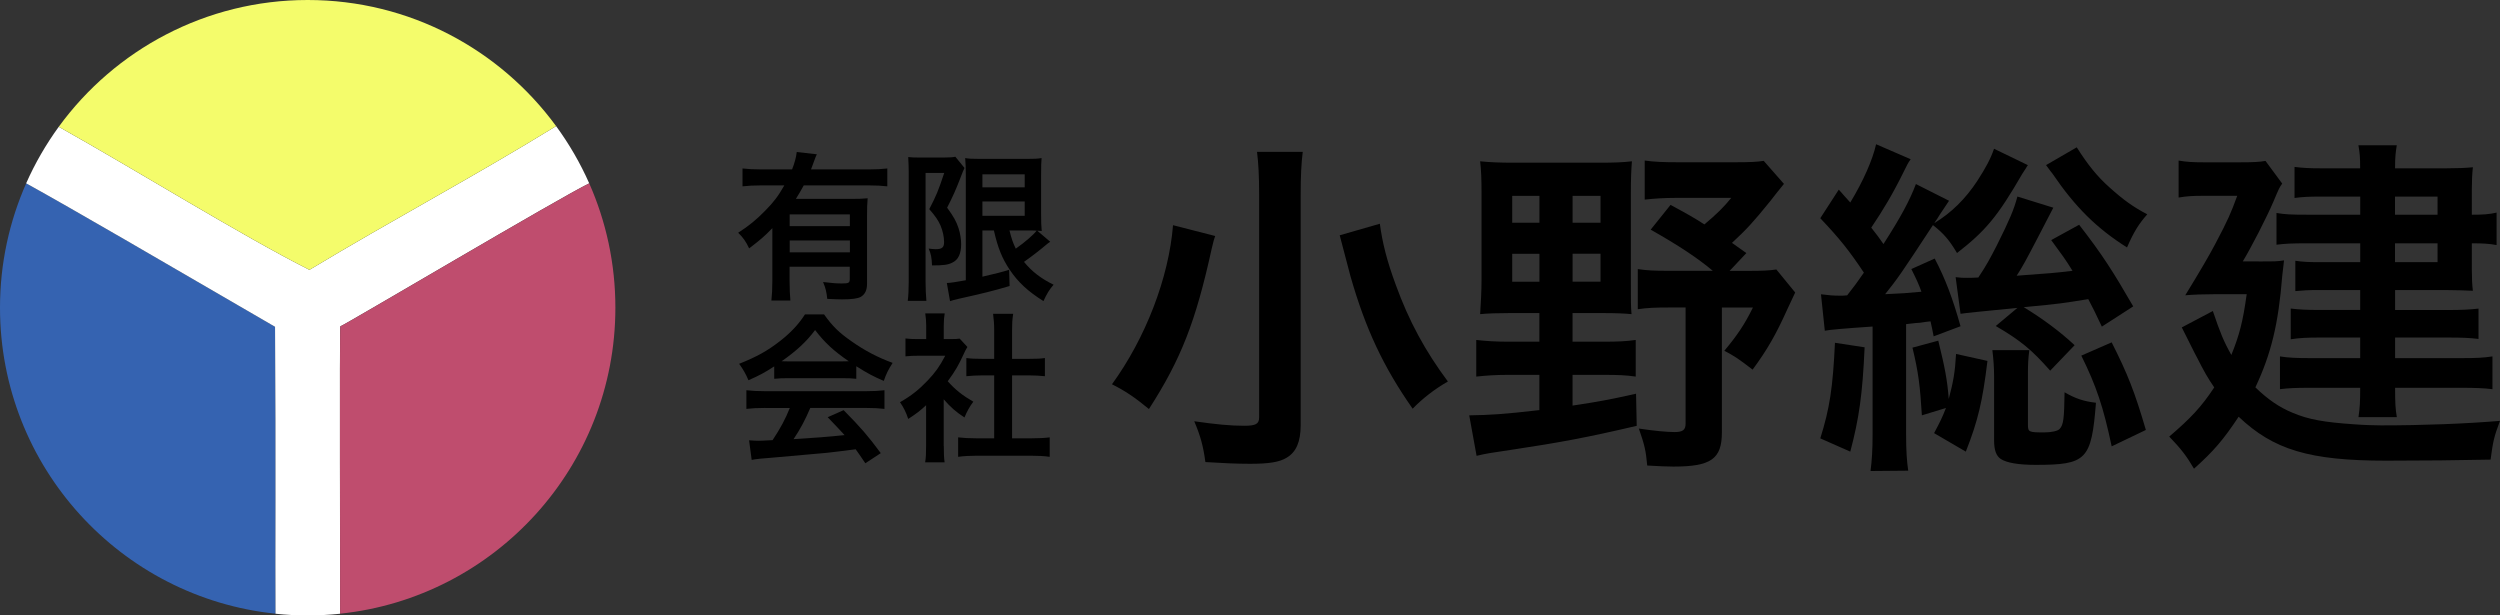
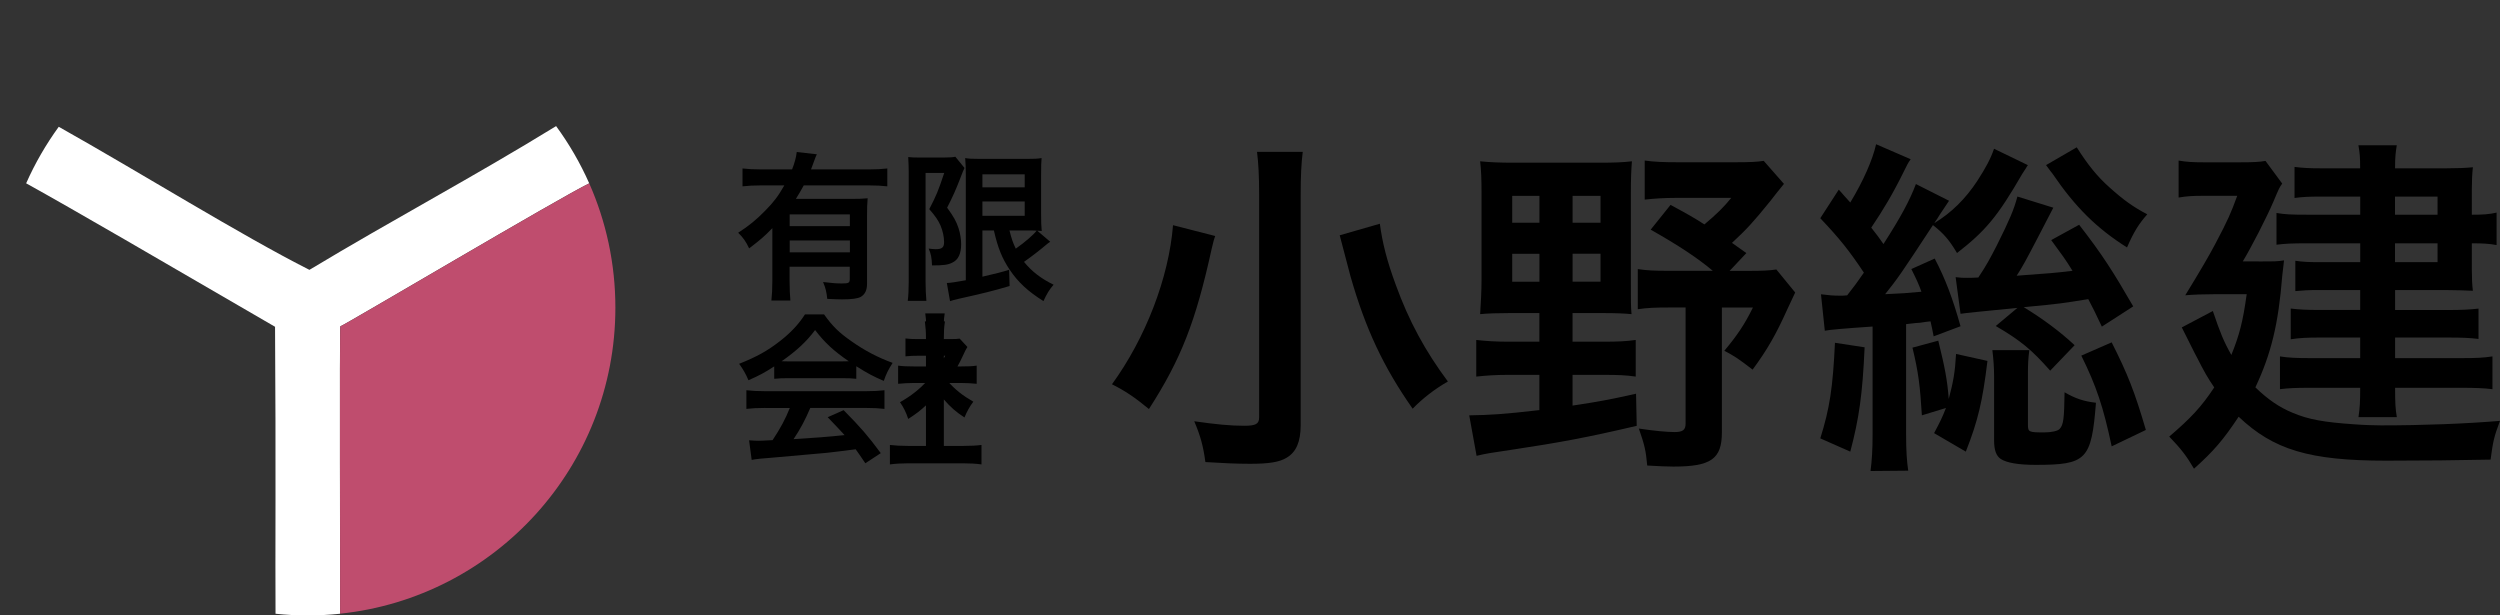
<svg xmlns="http://www.w3.org/2000/svg" id="logo" width="520" height="128" viewBox="0 0 520 128">
  <rect x="0" y="0" width="520" height="128" fill="#333333" stroke="none" />
  <path d="M160.67,47.44c-1.77,1.81-2.44,2.38-4.85,4.22-.7-1.47-1.2-2.18-2.28-3.25,2.24-1.44,3.82-2.74,5.62-4.59,1.71-1.71,2.75-3.08,3.98-5.26h-4.72c-1.64,0-2.85.07-3.98.2v-3.72c1.17.13,2.34.2,4.02.2h6.29c.54-1.37.84-2.51.97-3.62l4.18.47c-.23.5-.3.64-.74,1.88-.13.4-.2.57-.47,1.27h11.95c1.64,0,2.81-.07,3.92-.2v3.72c-1.1-.13-2.34-.2-3.92-.2h-13.46c-.6,1.1-1,1.77-1.64,2.81h11.45c1.67,0,2.51-.03,3.48-.13-.1,1.04-.13,2.11-.13,3.82v13.96c0,1.31-.4,2.18-1.27,2.71-.64.37-1.87.54-3.92.54-.77,0-1.41-.03-3.08-.1-.17-1.51-.34-2.24-.87-3.51,1.87.23,2.85.3,3.88.3,1.47,0,1.67-.13,1.67-.94v-2.54h-12.52v2.85c0,1.81.07,2.98.17,4.18h-3.95c.13-1.2.2-2.51.2-4.22v-10.85ZM176.77,44.59h-12.52v2.44h12.52v-2.44ZM164.26,50.01v2.48h12.52v-2.48h-12.52Z" />
  <path d="M189.01,35.75c0-1.04-.03-1.61-.1-3.08.6.07,1.24.1,2.44.1h4.92c1.34,0,2.04-.07,2.44-.17l1.91,2.34c-.23.43-.33.7-1.04,2.54s-1.47,3.58-2.58,5.72c1.37,1.87,1.91,2.85,2.38,4.28.34,1.04.54,2.28.54,3.31,0,1.97-.6,3.25-1.81,3.82-.9.47-1.84.6-4.25.6-.07-1.61-.2-2.38-.7-3.51.47.07,1.04.13,1.47.13,1.31,0,1.74-.37,1.74-1.47s-.27-2.31-.74-3.45c-.5-1.1-1-1.87-2.34-3.41,1.47-2.85,1.84-3.72,3.11-7.53h-3.88v22.76c0,1.41.07,2.64.17,3.85h-3.88c.13-1,.2-2.28.2-3.85v-23ZM204.34,47.94v9.61q3.75-.84,5.56-1.44l.1,3.38c-3.48,1.04-5.72,1.57-10.68,2.68-.74.17-1.34.34-1.71.47l-.67-3.78c.67,0,1.88-.2,3.95-.57v-21.83c0-1.51-.03-2.31-.13-3.58.67.13,1.47.17,3.21.17h9.57c1.61,0,2.24-.03,3.11-.17-.07.8-.1,1.57-.1,3.72v7.8c0,1.91.03,2.54.13,3.65q-.64-.07-.94-.07l2.71,2.31c-.17.07-.67.47-.94.7-1.04.9-3.08,2.48-4.52,3.48,1.64,2.01,3.55,3.48,6.16,4.75-.87,1-1.41,1.87-2.11,3.41-3.25-2.04-5.29-3.95-7-6.49-1.61-2.41-2.48-4.55-3.31-8.2h-2.41ZM204.34,38.97h8.8v-2.71h-8.8v2.71ZM204.34,44.89h8.8v-2.98h-8.8v2.98ZM209.97,47.94c.44,1.74.7,2.51,1.31,3.78,2.01-1.41,3.75-2.95,4.35-3.75-.43-.03-1.17-.03-1.64-.03h-4.02Z" />
  <path d="M161.04,76.21c-2.08,1.34-3.01,1.84-5.36,2.88-.57-1.34-1.11-2.28-1.94-3.42,3.62-1.44,5.86-2.68,8.4-4.65,2.21-1.71,3.92-3.48,5.29-5.62h3.98c1.77,2.48,3.11,3.78,5.66,5.56,2.85,2.01,5.56,3.41,8.6,4.52-.94,1.44-1.37,2.38-1.84,3.75-2.11-.9-3.38-1.57-5.72-3.05v2.61c-.87-.1-1.74-.13-3.01-.13h-11.18c-.97,0-1.97.03-2.88.13v-2.58ZM159.2,84.85c-1.71,0-2.85.07-3.95.2v-3.88c1.1.13,2.38.2,3.95.2h20.85c1.64,0,2.81-.07,3.92-.2v3.88c-1.1-.13-2.24-.2-3.92-.2h-11.51c-1.04,2.44-2.08,4.42-3.48,6.49q5.93-.34,10.61-.84c-1.07-1.17-1.64-1.77-3.51-3.72l3.31-1.47c3.58,3.62,5.02,5.29,7.73,8.94l-3.21,2.11c-1.1-1.64-1.44-2.11-2.01-2.91-2.78.37-4.79.6-6.03.74-3.31.3-9.94.9-11.28,1-1.88.13-3.55.3-4.32.47l-.54-4.08c.9.07,1.47.1,1.94.1.23,0,1.24-.03,2.95-.13,1.64-2.48,2.68-4.42,3.58-6.69h-5.09ZM175.07,75.17c.54,0,.84,0,1.47-.03-3.08-2.11-4.99-3.85-7-6.49-1.77,2.38-3.85,4.32-6.96,6.49.57.03.77.03,1.37.03h11.11Z" />
-   <path d="M196.31,92.75c0,1.57.03,2.41.17,3.42h-4.05c.17-1,.2-1.91.2-3.48v-8.4c-1.31,1.2-2.01,1.74-3.72,2.85-.4-1.27-1-2.48-1.71-3.48,2.34-1.34,3.95-2.61,5.76-4.52,1.57-1.64,2.54-3.01,3.65-5.15h-5.46c-1.2,0-1.91.03-2.81.13v-3.72c.84.1,1.54.13,2.64.13h1.67v-2.81c0-.87-.07-1.77-.2-2.54h4.05c-.13.77-.2,1.51-.2,2.61v2.74h1.37c1.04,0,1.51-.03,1.94-.1l1.61,1.74c-.3.5-.5.84-.74,1.41-1.11,2.41-1.74,3.51-3.35,5.72,1.57,1.77,3.11,2.98,5.32,4.25-.8,1.07-1.31,2.01-1.84,3.28-1.74-1.14-2.88-2.11-4.32-3.78v9.71ZM210.5,91.17h4.02c1.67,0,2.78-.07,3.82-.2v4.05c-1.17-.17-2.48-.23-3.82-.23h-11.45c-1.34,0-2.61.07-3.78.23v-4.05c1.07.13,2.24.2,3.85.2h3.65v-13.09h-2.51c-1.14,0-2.21.07-3.28.17v-3.78c.97.13,1.84.17,3.28.17h2.51v-5.89c0-1.37-.07-2.18-.23-3.48h4.18c-.2,1.34-.23,2.04-.23,3.48v5.89h3.55c1.51,0,2.34-.03,3.28-.17v3.78c-1.07-.1-2.11-.17-3.28-.17h-3.55v13.09Z" />
+   <path d="M196.31,92.75c0,1.57.03,2.41.17,3.42h-4.05c.17-1,.2-1.91.2-3.48v-8.4c-1.31,1.2-2.01,1.74-3.72,2.85-.4-1.27-1-2.48-1.71-3.48,2.34-1.34,3.95-2.61,5.76-4.52,1.57-1.64,2.54-3.01,3.65-5.15h-5.46c-1.2,0-1.91.03-2.81.13v-3.72c.84.1,1.54.13,2.64.13h1.67v-2.81c0-.87-.07-1.77-.2-2.54h4.05c-.13.77-.2,1.51-.2,2.61v2.74h1.37c1.04,0,1.51-.03,1.94-.1l1.61,1.74c-.3.5-.5.84-.74,1.41-1.11,2.41-1.74,3.51-3.35,5.72,1.57,1.77,3.11,2.98,5.32,4.25-.8,1.07-1.31,2.01-1.84,3.28-1.74-1.14-2.88-2.11-4.32-3.78v9.71Zh4.02c1.67,0,2.78-.07,3.82-.2v4.05c-1.17-.17-2.48-.23-3.82-.23h-11.45c-1.34,0-2.61.07-3.78.23v-4.05c1.07.13,2.24.2,3.85.2h3.65v-13.09h-2.51c-1.14,0-2.21.07-3.28.17v-3.78c.97.13,1.84.17,3.28.17h2.51v-5.89c0-1.37-.07-2.18-.23-3.48h4.18c-.2,1.34-.23,2.04-.23,3.48v5.89h3.55c1.51,0,2.34-.03,3.28-.17v3.78c-1.07-.1-2.11-.17-3.28-.17h-3.55v13.09Z" />
  <path d="M252.76,49.09c-.14.36-.22.65-.29.87-.22.87-.22.94-.43,1.74-3.34,15.24-6.39,23.01-13.06,33.38-2.98-2.47-5.08-3.85-7.69-5.15,6.97-9.58,11.83-22.14,12.7-33.09l8.78,2.25ZM270.97,31.6c-.29,2.25-.43,5.08-.43,8.85v47.97c0,3.48-.94,5.66-2.98,6.82-1.45.87-3.56,1.23-7.55,1.23-2.76,0-5.81-.14-9.29-.36-.43-3.27-1.02-5.44-2.32-8.49,4.5.65,7.55.94,10.38.94,2.39,0,3.12-.36,3.12-1.74v-46.45c0-3.7-.15-6.53-.44-8.78h9.51ZM287.01,46.55c.51,3.85,1.45,7.69,3.34,12.77,2.68,7.4,6.1,13.72,10.81,20.03-2.9,1.67-5.37,3.63-7.33,5.66-6.1-8.71-9.8-16.62-12.92-27.51-.07-.29-.8-3.12-2.25-8.56l8.34-2.4Z" />
  <path d="M313.96,65.12c-2.39,0-4.57.07-6.09.22.14-2.25.29-4.72.29-7.19v-17.92c0-2.83-.07-4.86-.29-6.68,2.18.22,4.21.29,6.97.29h17.92c3.05,0,4.79-.07,6.68-.29-.15,1.89-.22,3.7-.22,6.75v18.58c0,3.7,0,5.01.14,6.46-1.38-.14-3.34-.22-5.81-.22h-6.46v5.95h6.46c2.9,0,4.64-.07,6.68-.36v7.62c-1.96-.29-3.7-.36-6.68-.36h-6.46v6.39c5.22-.8,7.4-1.16,13.21-2.47l.14,6.68c-10.52,2.47-16.11,3.48-25.69,4.93-4.93.73-5.44.8-7.62,1.31l-1.53-8.42c4.36-.07,7.04-.22,14.59-1.09v-7.33h-6.53c-2.54,0-4.57.14-6.6.36v-7.62c1.96.22,3.99.36,6.6.36h6.53v-5.95h-6.24ZM314.54,40.74v5.59h5.66v-5.59h-5.66ZM314.54,52.79v5.81h5.66v-5.81h-5.66ZM327.1,46.33h5.81v-5.59h-5.81v5.59ZM327.1,58.59h5.81v-5.81h-5.81v5.81ZM363.24,52.64l-3.48,3.7h3.77c3.05,0,4.57-.07,5.95-.29l3.92,4.79c-.8,1.67-.87,1.81-1.67,3.56-2.32,5.15-4.14,8.35-7.19,12.48-3.12-2.39-3.7-2.76-5.88-3.92,2.61-3.12,4.21-5.44,5.95-9h-6.46v25.98c0,5.52-2.25,7.11-10.09,7.11-1.23,0-2.9-.07-5.44-.22-.29-3.12-.51-4.14-1.74-7.69,2.9.44,5.81.73,7.4.73,1.74,0,2.32-.44,2.32-1.74v-24.17h-3.41c-2.98,0-4.57.07-6.53.36v-8.35c1.96.29,3.34.36,6.53.36h9.07c-3.19-2.68-7.04-5.23-12.92-8.56l4.13-5.15c3.63,1.96,4.79,2.61,7.04,4.06,2.61-2.18,4.13-3.7,5.59-5.52h-11.47c-2.54,0-4.5.14-6.53.36v-8.13c1.96.29,3.99.36,7.04.36h11.76c3.05,0,4.57-.07,5.95-.29l4.21,4.79c-1.16,1.38-1.67,2.1-2.83,3.56-3.7,4.57-4.94,5.88-7.98,8.71l2.98,2.11Z" />
  <path d="M378.77,61.21c1.74.22,2.47.29,4.06.29.29,0,.8,0,1.38-.07,1.38-1.74,2.18-2.83,3.48-4.72-3.05-4.57-5.01-7.04-9.07-11.32l3.85-5.95c1.16,1.31,1.52,1.74,2.39,2.68,2.68-4.43,4.64-8.85,5.37-12.12l7.19,3.12c-.58.8-.73,1.16-1.38,2.47-2.32,4.72-4.28,7.98-6.82,11.76,1.16,1.45,1.74,2.25,2.54,3.41,3.55-5.52,5.44-9,6.75-12.48l6.89,3.48q-.44.65-1.89,2.83c-.07.14-.29.43-.58.94-.14.15-.36.51-.58.87,3.48-2.1,6.46-5.01,8.93-8.78,1.74-2.69,2.76-4.57,3.48-6.68l7.04,3.41c-.22.29-.29.44-.37.58q-.43.65-.8,1.23c-5.15,8.93-7.69,11.9-13.57,16.47-1.6-2.69-2.76-4.06-5.01-5.81-6.75,10.3-7.33,11.1-9.94,14.37,3.63-.15,4.35-.22,7.55-.51-.58-1.6-.94-2.39-2.1-4.72l4.86-2.18c2.18,4.14,3.77,8.34,5.37,14.08l-5.59,2.1c-.29-1.45-.36-1.89-.65-3.12q-.8.07-2.18.29c-.43,0-1.01.07-2.9.29v22.86c0,3.56.15,5.59.44,7.62l-7.84.07c.29-2.25.43-4.43.43-7.62v-22.43q-8.64.58-9.94.87l-.8-7.62ZM387.84,72.24c-.44,9.87-1.16,14.8-2.98,21.7l-6.24-2.76c1.96-6.24,2.61-10.52,3.05-19.88l6.17.94ZM399.75,86.39c-.37-6.17-.73-9-1.96-14.08l5.37-1.45c1.38,5.59,1.89,8.27,2.18,12.12.94-3.56,1.31-5.52,1.52-9.36l6.53,1.45c-1.02,8.42-1.96,12.41-4.5,18.87l-6.6-3.85c1.31-2.47,1.67-3.19,2.47-5.23l-5.01,1.53ZM437.19,67.95c-1.45-3.05-1.82-3.85-2.83-5.73-5.44.87-5.66.94-13.43,1.67,4.06,2.47,7.55,5.08,10.59,7.91l-5.08,5.3c-3.85-4.35-6.1-6.24-11.32-9.29l4.5-3.77c-8.78.87-10.38,1.02-11.83,1.23l-1.02-7.62c1.02.14,1.52.14,2.47.14.58,0,.95,0,2.25-.07,1.74-2.61,2.39-3.85,3.85-6.68,2.61-5.23,3.55-7.4,4.28-10.16l7.47,2.32-3.05,5.88c-2.68,5.15-3.27,6.24-4.57,8.27,7.04-.51,7.98-.58,11.61-1.02-1.38-2.25-2.18-3.34-4.43-6.39l5.81-3.19c4.79,6.17,6.97,9.58,11.25,16.98l-6.53,4.21ZM422.1,72.82c-.22,1.52-.29,3.12-.29,4.64v10.81c0,1.6.14,1.67,3.41,1.67,1.45,0,2.83-.29,3.19-.73.8-.87.94-2.11,1.02-7.62,2.25,1.31,3.99,1.89,6.53,2.18-.94,11.9-1.96,12.92-12.55,12.92-3.63,0-6.02-.43-7.26-1.23-.94-.65-1.38-1.81-1.38-3.92v-13.28c0-1.89-.14-3.63-.36-5.44h7.69ZM431.97,30.65c2.25,3.56,4.28,6.1,6.82,8.34,2.9,2.61,4.93,4.06,7.84,5.59-1.74,1.96-2.83,3.7-4.21,6.89-6.31-3.99-10.74-8.35-15.53-15.39-.14-.14-.58-.73-1.31-1.74l6.39-3.7ZM439.23,71.22c3.34,6.6,4.79,10.3,7.11,18.21l-7.11,3.41c-1.74-8.2-3.19-12.55-6.32-18.87l6.32-2.76Z" />
  <path d="M469.85,54.38c3.27,0,3.85,0,5.23-.22-.15,1.31-.22,1.89-.37,3.19-.8,10.09-2.32,16.26-5.59,23.22,2.54,2.47,4.94,4.14,7.77,5.3,3.27,1.38,6.46,1.96,12.85,2.39,1.89.15,4.43.22,5.51.22,8.86,0,17.85-.36,24.75-.94-1.23,3.27-1.45,4.21-1.96,8.06-6.82.14-13.79.22-21.7.22-15.97,0-23.44-2.25-30.7-9.14-3.19,4.79-5.15,7.11-9.29,10.81-1.52-2.61-2.76-4.21-5.15-6.68,4.5-3.85,6.68-6.17,9.36-10.23-1.31-1.89-2.25-3.56-3.48-6.02-.14-.29-.8-1.45-1.67-3.27-.36-.65-.87-1.81-1.6-3.19l6.46-3.41c1.52,4.5,2.25,6.31,3.85,9.14,1.67-4.14,2.4-6.89,3.19-12.63h-6.9c-2.03,0-4.13.07-5.88.22q4.5-7.33,6.24-10.67c2.69-5.08,3.27-6.46,4.57-10.02h-7.26c-1.96,0-3.19.07-4.93.36v-7.69c1.67.29,3.05.36,5.15.36h7.69c2.76,0,3.99-.07,5.23-.29l3.48,4.72c-.58.8-.65.94-1.81,3.7-1.45,3.41-4.72,9.73-6.39,12.48h3.34ZM490.9,40.89h-8.49c-1.96,0-3.63.07-5.15.29v-6.46c1.82.22,3.05.29,5.59.29h8.06c0-2.32-.07-3.12-.36-4.79h7.98c-.22,1.38-.36,2.32-.36,4.79h10.67c2.25,0,3.92-.07,5.52-.22-.15,1.38-.22,2.76-.22,4.57v5.3c2.32,0,3.55-.07,5.15-.44v6.75c-1.6-.29-2.83-.36-5.15-.36v5.52c0,1.67.07,3.27.22,4.35-1.89-.07-3.19-.14-5.08-.14h-11.1v4.14h11.25c2.54,0,4.06-.07,6.1-.29v6.31c-1.74-.22-3.56-.29-6.17-.29h-11.18v4.28h13.79c3.05,0,4.64-.07,6.46-.36v6.82c-1.74-.22-3.78-.29-6.46-.29h-13.79c0,3.27.07,4.35.36,6.1h-7.98c.29-1.89.36-3.27.36-6.1h-10.45c-3.05,0-4.43.07-6.24.29v-6.82c1.67.29,3.63.36,6.31.36h10.38v-4.28h-8.64c-2.18,0-3.99.07-5.81.36v-6.39c1.89.22,3.41.29,5.81.29h8.64v-4.14h-8.85c-1.96,0-3.05.07-4.64.22v-6.31c1.52.22,2.61.29,5.08.29h8.42v-3.92h-11.18c-3.12,0-4.43.07-6.24.29v-6.6c1.81.29,2.83.36,6.53.36h10.89v-3.77ZM507.01,44.66v-3.77h-8.85v3.77h8.85ZM498.16,54.53h8.85v-3.92h-8.85v3.92Z" />
-   <path d="M57.22,67.97c-24.09-13.99-42.03-24.46-51.77-29.84C1.95,46.04,0,54.79,0,64c0,33.09,25.11,60.31,57.32,63.65-.08-11.08.1-31.89-.1-59.69Z" style="fill:#3563b1;" />
  <path d="M70.8,67.87c.29.09,46.34-27.19,51.76-29.73-1.87-4.23-4.19-8.22-6.89-11.91-17.28,10.62-33.67,19.29-51.31,29.9-14.32-7.24-35.11-20.19-52.14-29.76-2.65,3.65-4.93,7.58-6.78,11.76,9.74,5.38,27.69,15.85,51.77,29.84.2,27.8.02,48.61.1,59.69,2.2.23,4.43.35,6.68.35s4.53-.12,6.74-.35c.04-5.91-.13-59.72.06-59.78Z" style="fill:#fff;" />
-   <path d="M115.67,26.23C104.03,10.33,85.22,0,64,0S23.86,10.39,12.22,26.37c17.03,9.57,37.82,22.52,52.14,29.76,17.64-10.61,34.03-19.28,51.31-29.9Z" style="fill:#f4fc6b;" />
  <path d="M128,64c0-9.2-1.94-17.95-5.44-25.86-5.42,2.54-51.47,29.82-51.76,29.73-.19.06-.02,53.87-.06,59.78,32.18-3.37,57.26-30.58,57.26-63.65Z" style="fill:#bf4d6e;" />
</svg>